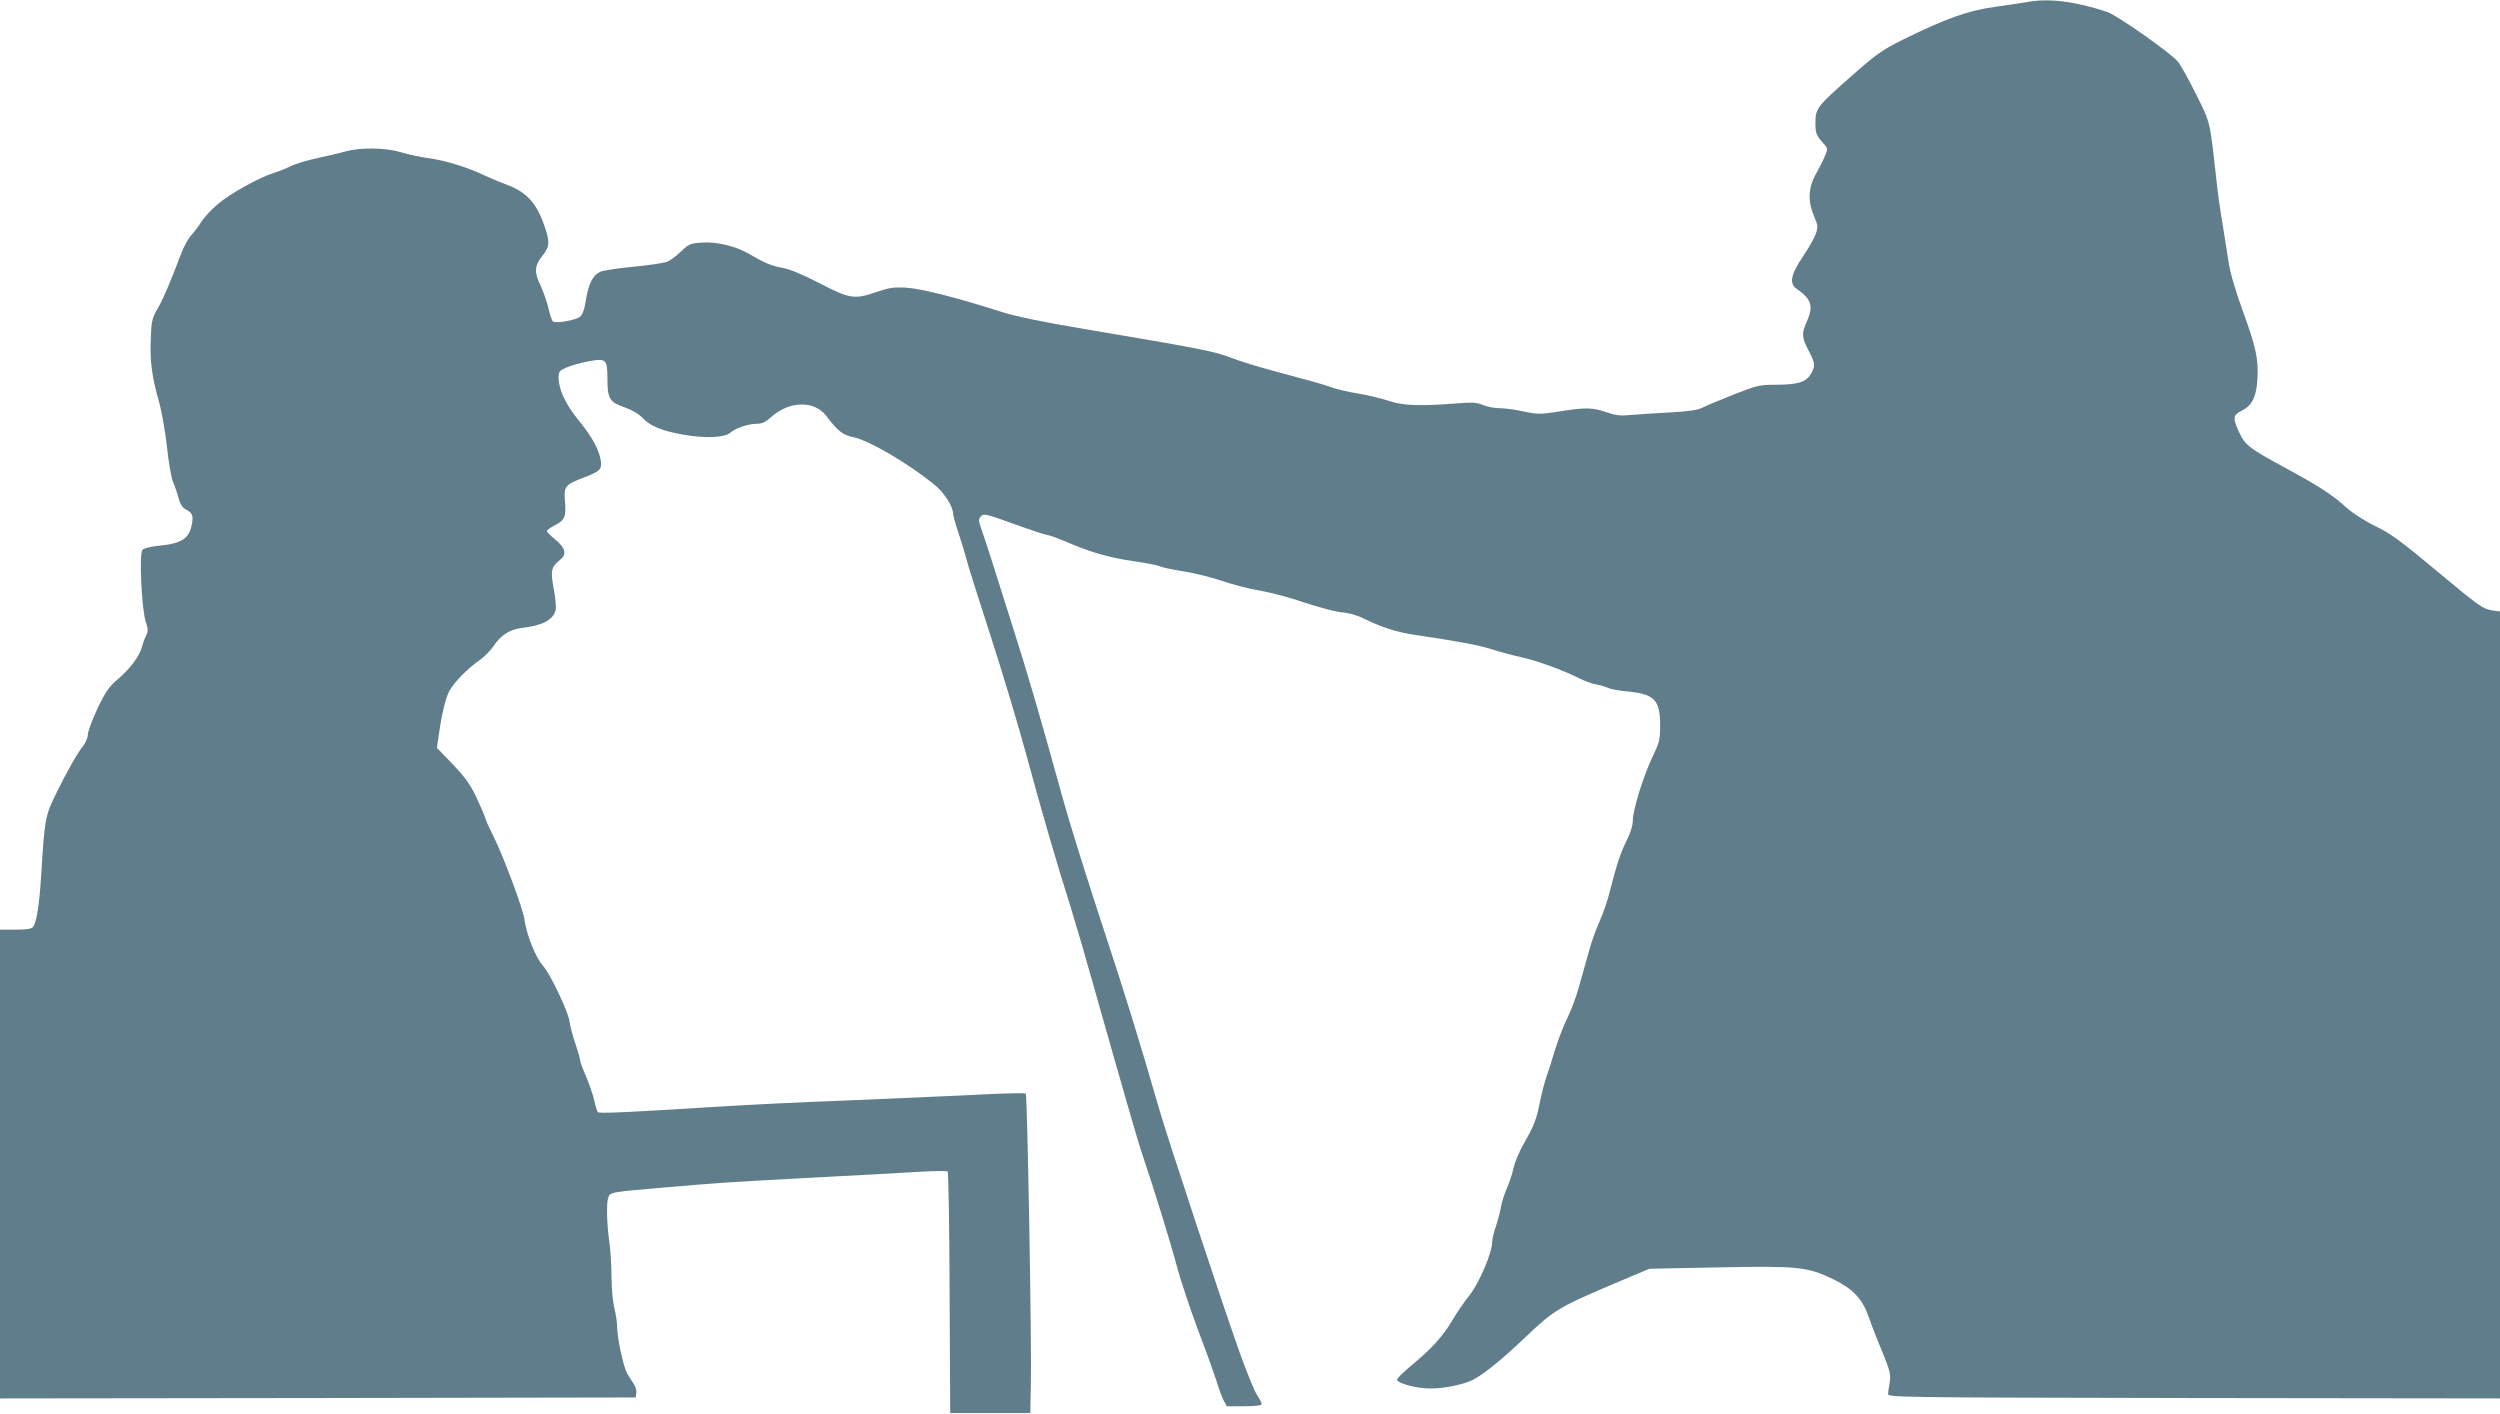
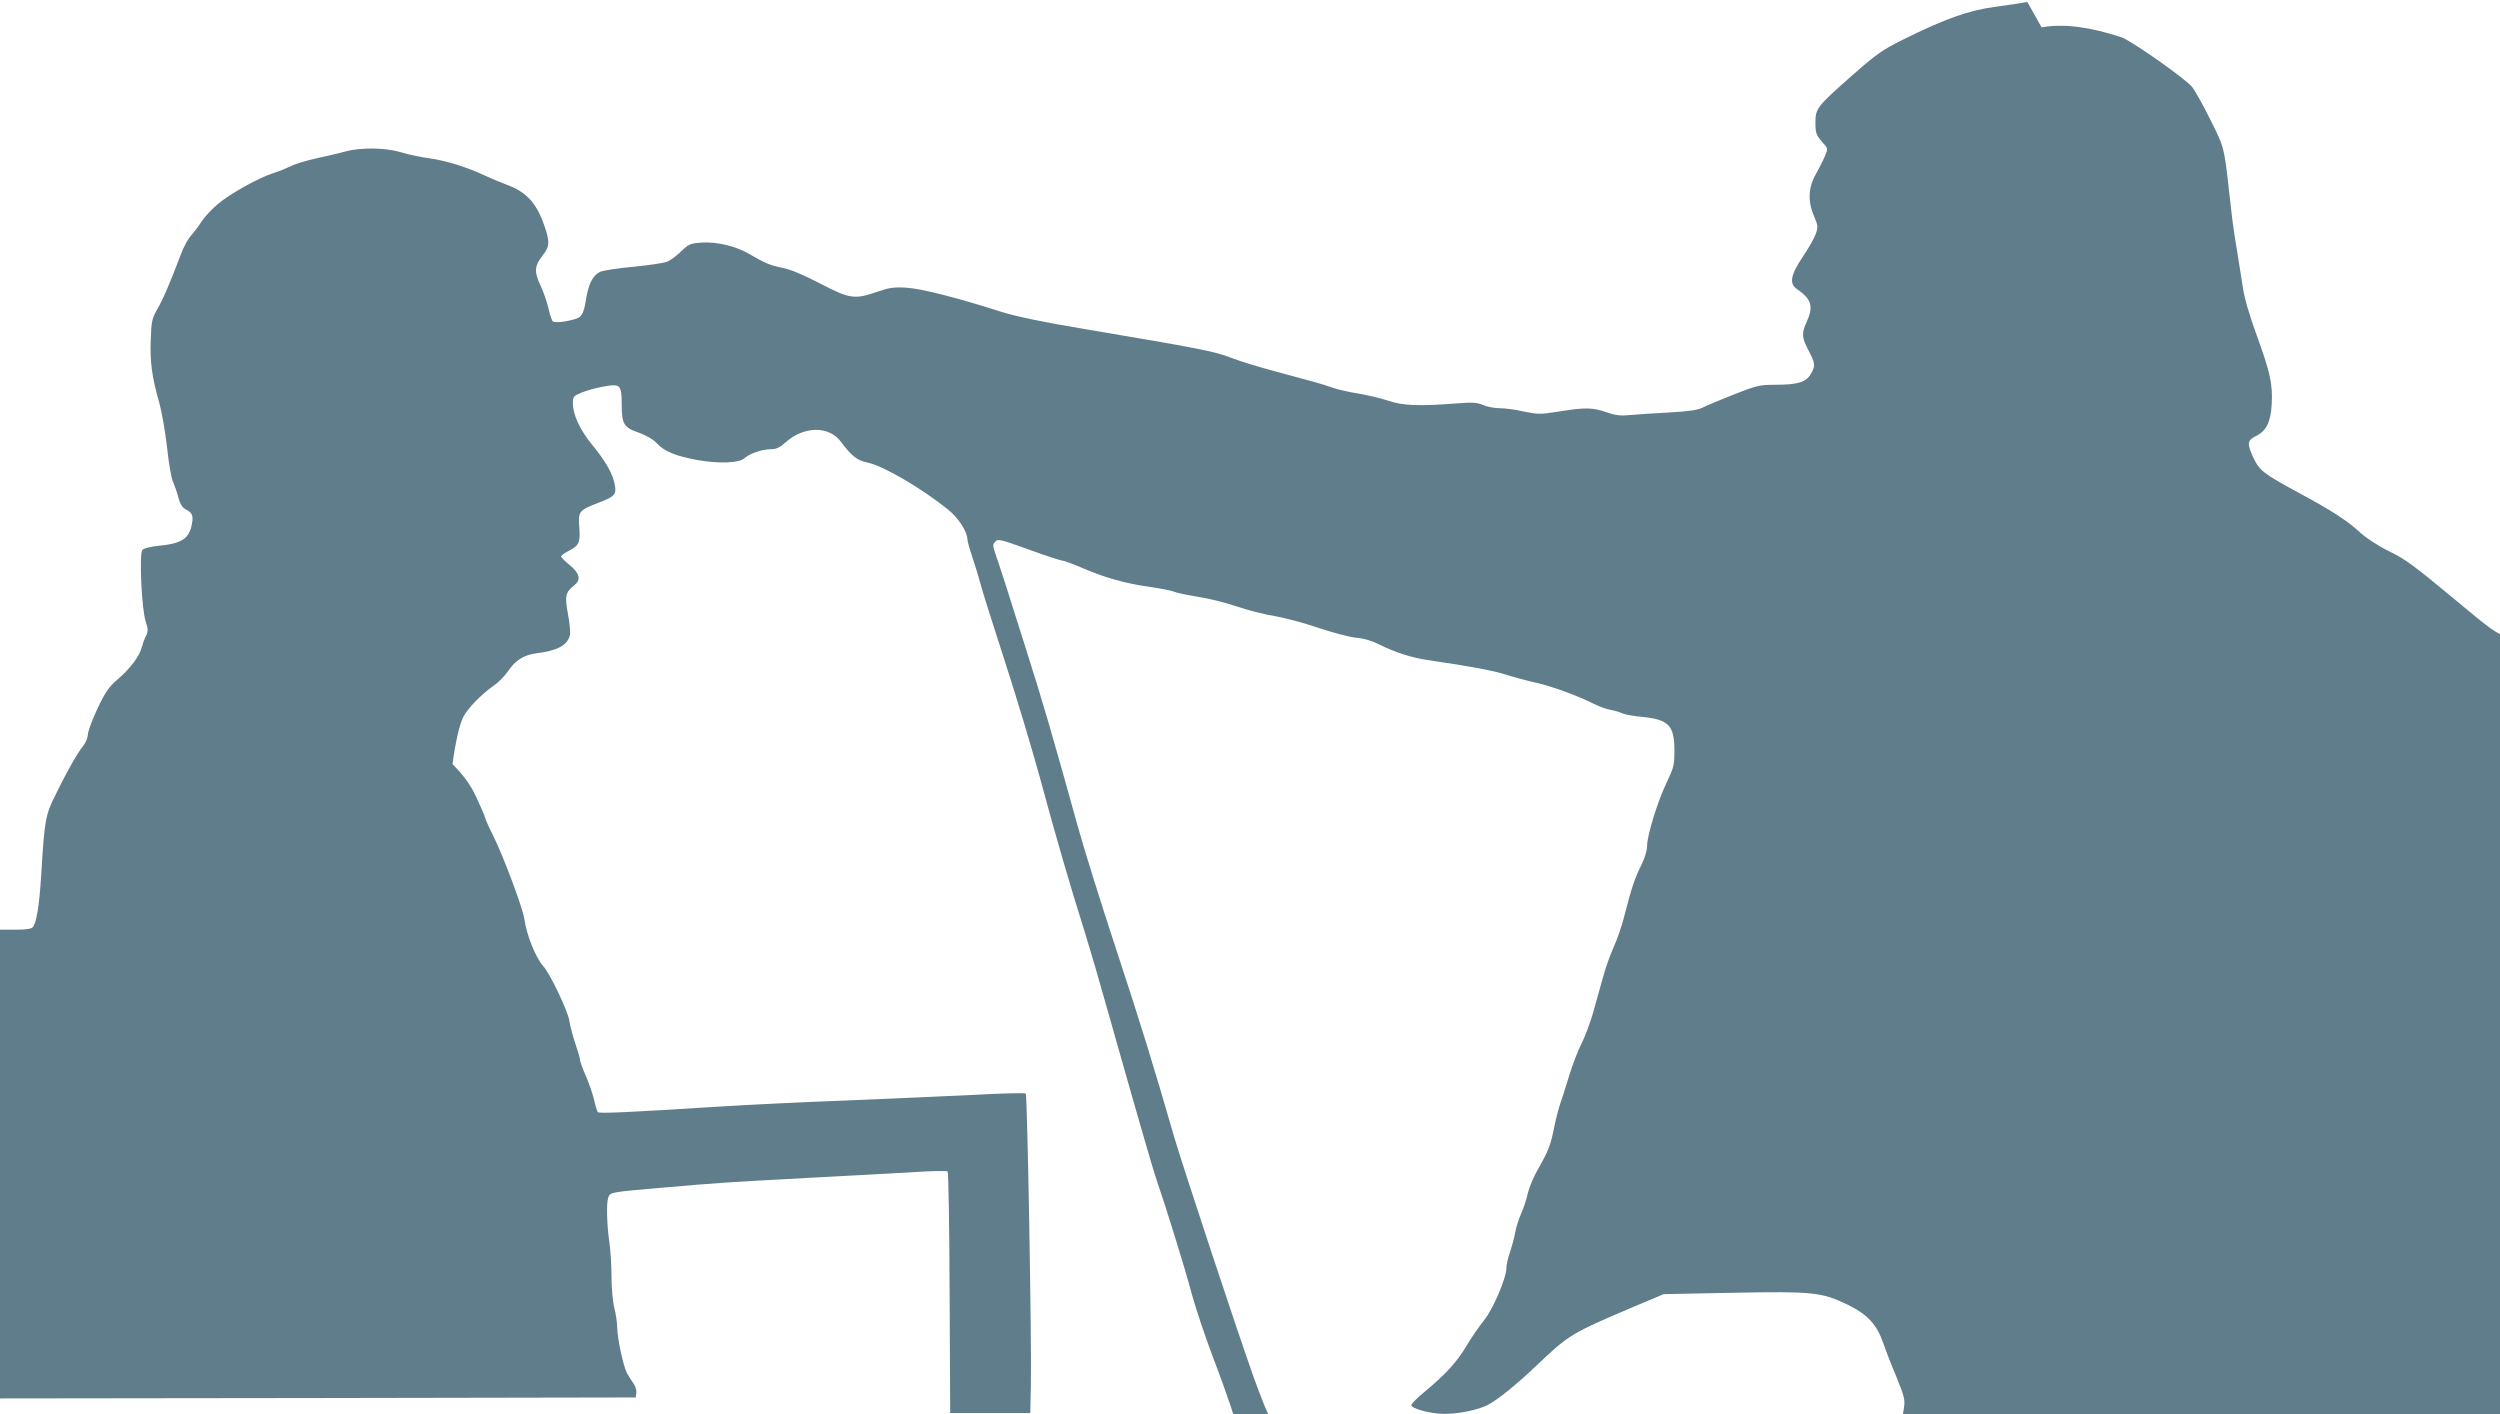
<svg xmlns="http://www.w3.org/2000/svg" version="1.0" width="1280pt" height="724pt" viewBox="0 0 1280 724" preserveAspectRatio="xMidYMid meet">
  <g transform="translate(0,724) scale(0.1,-0.1)" fill="#607d8b" stroke="none">
-     <path d="M10380 7230 c-25 -5 -99 -16 -165 -25 -135 -18 -256 -61 -470 -167 -107 -53 -137 -74 -264 -186 -179 -158 -186 -167 -186 -241 0 -51 4 -62 32 -95 33 -36 33 -37 17 -74 -8 -20 -29 -62 -46 -92 -40 -70 -43 -141 -10 -217 20 -47 21 -56 9 -90 -7 -21 -37 -74 -67 -118 -62 -92 -70 -137 -31 -164 77 -53 87 -89 51 -170 -27 -58 -25 -79 10 -146 35 -67 36 -79 10 -122 -24 -40 -67 -53 -181 -53 -80 0 -95 -4 -215 -51 -71 -28 -142 -58 -159 -67 -21 -11 -73 -19 -170 -24 -77 -4 -167 -10 -200 -13 -46 -5 -73 -2 -119 14 -72 25 -110 26 -244 4 -96 -15 -108 -15 -180 0 -43 10 -98 17 -124 17 -25 0 -63 7 -84 16 -33 14 -56 15 -144 8 -183 -14 -268 -11 -341 14 -36 12 -106 29 -155 37 -49 8 -110 22 -134 31 -47 17 -84 27 -307 87 -72 19 -168 49 -212 66 -85 33 -166 48 -746 146 -222 37 -354 65 -430 89 -218 70 -409 119 -485 123 -62 4 -88 0 -149 -21 -116 -40 -139 -37 -293 43 -87 45 -154 73 -193 80 -59 11 -87 23 -175 74 -65 37 -161 60 -237 55 -58 -4 -66 -7 -106 -45 -23 -23 -55 -47 -72 -53 -16 -7 -94 -18 -173 -26 -79 -7 -155 -19 -170 -26 -37 -18 -59 -62 -72 -143 -7 -48 -17 -75 -31 -87 -20 -17 -120 -35 -138 -24 -5 4 -15 32 -22 64 -7 31 -25 85 -41 119 -35 73 -32 102 14 160 34 43 34 71 -2 167 -39 104 -92 157 -190 192 -25 9 -72 29 -105 44 -93 44 -202 78 -290 90 -44 6 -109 20 -144 31 -77 23 -203 25 -281 4 -30 -9 -97 -24 -147 -35 -51 -11 -112 -29 -134 -41 -23 -11 -63 -27 -88 -35 -71 -21 -226 -107 -287 -160 -31 -26 -67 -65 -82 -88 -14 -23 -38 -54 -53 -71 -15 -16 -39 -59 -52 -95 -57 -150 -90 -228 -120 -280 -29 -50 -32 -65 -35 -157 -5 -113 6 -195 43 -323 13 -47 31 -149 40 -228 8 -79 22 -160 31 -180 9 -20 22 -57 28 -82 8 -30 20 -49 35 -57 34 -16 42 -33 34 -73 -13 -78 -51 -103 -175 -115 -39 -4 -72 -12 -79 -21 -17 -21 -4 -302 17 -366 13 -41 13 -50 1 -75 -8 -15 -17 -41 -21 -57 -11 -44 -59 -109 -121 -162 -47 -40 -64 -64 -106 -152 -27 -58 -49 -117 -49 -132 0 -15 -10 -40 -22 -56 -31 -38 -89 -140 -144 -254 -52 -105 -56 -127 -73 -410 -10 -158 -24 -244 -43 -267 -7 -9 -37 -13 -89 -13 l-79 0 0 -1200 0 -1200 1628 2 1627 3 3 24 c2 13 -5 35 -16 50 -10 14 -25 37 -32 51 -19 36 -49 177 -50 232 0 26 -7 72 -15 103 -8 32 -14 101 -14 158 0 56 -5 135 -11 176 -13 92 -16 199 -6 228 9 29 9 29 276 52 286 25 316 27 780 52 212 11 450 24 530 29 80 5 148 6 152 2 4 -4 9 -284 10 -622 l3 -615 205 0 205 0 3 140 c5 205 -18 1489 -26 1496 -4 4 -126 1 -272 -7 -146 -7 -443 -20 -660 -29 -217 -8 -498 -22 -625 -30 -495 -31 -627 -37 -634 -29 -4 5 -13 33 -19 62 -7 30 -26 85 -42 122 -17 38 -30 75 -30 82 0 8 -11 46 -24 84 -13 38 -27 91 -31 118 -7 49 -99 242 -134 280 -38 42 -85 159 -96 239 -7 54 -107 322 -158 424 -19 37 -38 79 -42 93 -4 14 -25 63 -47 110 -31 65 -59 103 -121 168 l-80 83 7 47 c15 113 35 201 55 241 24 46 92 116 158 162 23 16 54 48 70 71 38 57 82 85 146 93 107 13 159 41 172 92 3 14 -1 63 -10 109 -17 92 -13 112 32 147 36 29 29 60 -22 103 -25 20 -45 40 -45 45 0 5 18 18 40 29 52 27 59 43 53 121 -7 79 -1 87 96 124 85 32 95 43 86 92 -10 56 -46 120 -114 203 -65 79 -101 157 -101 216 0 32 4 37 42 53 24 10 73 24 111 31 90 17 97 11 97 -89 0 -102 11 -120 87 -146 38 -14 74 -34 92 -54 40 -43 100 -67 212 -87 110 -19 211 -15 239 11 26 23 87 44 132 45 29 0 47 8 77 35 92 83 221 86 282 5 59 -78 83 -97 141 -109 78 -17 271 -129 408 -239 52 -41 100 -114 100 -153 0 -8 11 -49 25 -90 14 -41 32 -101 41 -134 8 -33 64 -211 124 -395 60 -184 143 -461 185 -615 78 -289 153 -547 230 -790 24 -77 76 -255 115 -395 136 -481 229 -805 250 -865 46 -133 144 -448 176 -570 19 -71 68 -218 108 -325 41 -107 83 -225 95 -262 11 -37 27 -81 36 -98 l16 -30 89 0 c55 0 90 4 90 10 0 6 -11 29 -26 51 -14 22 -53 120 -88 217 -86 241 -366 1089 -409 1237 -104 360 -172 581 -297 960 -76 231 -164 512 -195 625 -131 472 -177 629 -258 885 -112 355 -132 418 -158 493 -20 58 -21 64 -6 79 14 15 29 11 172 -41 86 -31 162 -56 170 -56 7 0 49 -15 94 -34 124 -54 228 -83 350 -100 62 -9 121 -21 131 -26 10 -5 62 -16 117 -25 54 -8 144 -30 199 -49 56 -19 144 -42 195 -50 52 -9 153 -35 224 -60 72 -24 158 -47 193 -51 41 -3 84 -16 121 -35 81 -40 166 -68 252 -80 216 -32 332 -53 399 -75 41 -13 108 -31 149 -40 79 -17 216 -67 297 -108 28 -14 68 -29 90 -32 21 -4 48 -12 59 -18 10 -5 58 -14 105 -18 132 -14 160 -44 160 -174 0 -72 -4 -87 -39 -160 -46 -95 -101 -272 -101 -327 0 -22 -12 -63 -29 -96 -34 -68 -52 -123 -86 -256 -13 -55 -39 -129 -56 -165 -16 -36 -42 -106 -55 -156 -14 -49 -36 -130 -50 -179 -14 -49 -40 -120 -59 -158 -20 -39 -48 -113 -64 -166 -16 -54 -36 -115 -44 -138 -8 -23 -23 -78 -32 -123 -19 -96 -29 -121 -84 -218 -23 -40 -46 -96 -52 -124 -6 -28 -21 -75 -34 -103 -12 -28 -26 -71 -30 -95 -4 -25 -16 -69 -26 -100 -11 -30 -19 -66 -19 -81 0 -53 -67 -210 -114 -269 -25 -31 -66 -90 -90 -131 -49 -82 -104 -144 -214 -235 -40 -33 -71 -64 -69 -70 6 -19 102 -44 167 -44 72 -1 174 20 223 45 55 29 148 104 260 211 158 150 170 157 497 296 l145 61 355 7 c409 8 454 3 587 -61 102 -50 149 -101 182 -196 13 -38 44 -118 69 -177 38 -93 43 -114 38 -150 -4 -23 -8 -51 -9 -62 -2 -20 5 -20 1566 -23 l1567 -2 0 2014 0 2015 -46 7 c-40 6 -70 27 -272 196 -190 158 -242 197 -320 234 -53 26 -116 66 -147 94 -72 66 -145 113 -315 205 -183 99 -204 115 -235 180 -34 73 -33 90 12 112 53 26 76 71 81 162 6 103 -7 163 -77 355 -38 105 -64 194 -71 247 -7 46 -21 135 -31 196 -11 62 -24 154 -29 205 -36 323 -31 305 -104 451 -36 74 -79 150 -94 170 -31 41 -311 238 -363 256 -164 54 -297 71 -409 51z" />
+     <path d="M10380 7230 c-25 -5 -99 -16 -165 -25 -135 -18 -256 -61 -470 -167 -107 -53 -137 -74 -264 -186 -179 -158 -186 -167 -186 -241 0 -51 4 -62 32 -95 33 -36 33 -37 17 -74 -8 -20 -29 -62 -46 -92 -40 -70 -43 -141 -10 -217 20 -47 21 -56 9 -90 -7 -21 -37 -74 -67 -118 -62 -92 -70 -137 -31 -164 77 -53 87 -89 51 -170 -27 -58 -25 -79 10 -146 35 -67 36 -79 10 -122 -24 -40 -67 -53 -181 -53 -80 0 -95 -4 -215 -51 -71 -28 -142 -58 -159 -67 -21 -11 -73 -19 -170 -24 -77 -4 -167 -10 -200 -13 -46 -5 -73 -2 -119 14 -72 25 -110 26 -244 4 -96 -15 -108 -15 -180 0 -43 10 -98 17 -124 17 -25 0 -63 7 -84 16 -33 14 -56 15 -144 8 -183 -14 -268 -11 -341 14 -36 12 -106 29 -155 37 -49 8 -110 22 -134 31 -47 17 -84 27 -307 87 -72 19 -168 49 -212 66 -85 33 -166 48 -746 146 -222 37 -354 65 -430 89 -218 70 -409 119 -485 123 -62 4 -88 0 -149 -21 -116 -40 -139 -37 -293 43 -87 45 -154 73 -193 80 -59 11 -87 23 -175 74 -65 37 -161 60 -237 55 -58 -4 -66 -7 -106 -45 -23 -23 -55 -47 -72 -53 -16 -7 -94 -18 -173 -26 -79 -7 -155 -19 -170 -26 -37 -18 -59 -62 -72 -143 -7 -48 -17 -75 -31 -87 -20 -17 -120 -35 -138 -24 -5 4 -15 32 -22 64 -7 31 -25 85 -41 119 -35 73 -32 102 14 160 34 43 34 71 -2 167 -39 104 -92 157 -190 192 -25 9 -72 29 -105 44 -93 44 -202 78 -290 90 -44 6 -109 20 -144 31 -77 23 -203 25 -281 4 -30 -9 -97 -24 -147 -35 -51 -11 -112 -29 -134 -41 -23 -11 -63 -27 -88 -35 -71 -21 -226 -107 -287 -160 -31 -26 -67 -65 -82 -88 -14 -23 -38 -54 -53 -71 -15 -16 -39 -59 -52 -95 -57 -150 -90 -228 -120 -280 -29 -50 -32 -65 -35 -157 -5 -113 6 -195 43 -323 13 -47 31 -149 40 -228 8 -79 22 -160 31 -180 9 -20 22 -57 28 -82 8 -30 20 -49 35 -57 34 -16 42 -33 34 -73 -13 -78 -51 -103 -175 -115 -39 -4 -72 -12 -79 -21 -17 -21 -4 -302 17 -366 13 -41 13 -50 1 -75 -8 -15 -17 -41 -21 -57 -11 -44 -59 -109 -121 -162 -47 -40 -64 -64 -106 -152 -27 -58 -49 -117 -49 -132 0 -15 -10 -40 -22 -56 -31 -38 -89 -140 -144 -254 -52 -105 -56 -127 -73 -410 -10 -158 -24 -244 -43 -267 -7 -9 -37 -13 -89 -13 l-79 0 0 -1200 0 -1200 1628 2 1627 3 3 24 c2 13 -5 35 -16 50 -10 14 -25 37 -32 51 -19 36 -49 177 -50 232 0 26 -7 72 -15 103 -8 32 -14 101 -14 158 0 56 -5 135 -11 176 -13 92 -16 199 -6 228 9 29 9 29 276 52 286 25 316 27 780 52 212 11 450 24 530 29 80 5 148 6 152 2 4 -4 9 -284 10 -622 l3 -615 205 0 205 0 3 140 c5 205 -18 1489 -26 1496 -4 4 -126 1 -272 -7 -146 -7 -443 -20 -660 -29 -217 -8 -498 -22 -625 -30 -495 -31 -627 -37 -634 -29 -4 5 -13 33 -19 62 -7 30 -26 85 -42 122 -17 38 -30 75 -30 82 0 8 -11 46 -24 84 -13 38 -27 91 -31 118 -7 49 -99 242 -134 280 -38 42 -85 159 -96 239 -7 54 -107 322 -158 424 -19 37 -38 79 -42 93 -4 14 -25 63 -47 110 -31 65 -59 103 -121 168 c15 113 35 201 55 241 24 46 92 116 158 162 23 16 54 48 70 71 38 57 82 85 146 93 107 13 159 41 172 92 3 14 -1 63 -10 109 -17 92 -13 112 32 147 36 29 29 60 -22 103 -25 20 -45 40 -45 45 0 5 18 18 40 29 52 27 59 43 53 121 -7 79 -1 87 96 124 85 32 95 43 86 92 -10 56 -46 120 -114 203 -65 79 -101 157 -101 216 0 32 4 37 42 53 24 10 73 24 111 31 90 17 97 11 97 -89 0 -102 11 -120 87 -146 38 -14 74 -34 92 -54 40 -43 100 -67 212 -87 110 -19 211 -15 239 11 26 23 87 44 132 45 29 0 47 8 77 35 92 83 221 86 282 5 59 -78 83 -97 141 -109 78 -17 271 -129 408 -239 52 -41 100 -114 100 -153 0 -8 11 -49 25 -90 14 -41 32 -101 41 -134 8 -33 64 -211 124 -395 60 -184 143 -461 185 -615 78 -289 153 -547 230 -790 24 -77 76 -255 115 -395 136 -481 229 -805 250 -865 46 -133 144 -448 176 -570 19 -71 68 -218 108 -325 41 -107 83 -225 95 -262 11 -37 27 -81 36 -98 l16 -30 89 0 c55 0 90 4 90 10 0 6 -11 29 -26 51 -14 22 -53 120 -88 217 -86 241 -366 1089 -409 1237 -104 360 -172 581 -297 960 -76 231 -164 512 -195 625 -131 472 -177 629 -258 885 -112 355 -132 418 -158 493 -20 58 -21 64 -6 79 14 15 29 11 172 -41 86 -31 162 -56 170 -56 7 0 49 -15 94 -34 124 -54 228 -83 350 -100 62 -9 121 -21 131 -26 10 -5 62 -16 117 -25 54 -8 144 -30 199 -49 56 -19 144 -42 195 -50 52 -9 153 -35 224 -60 72 -24 158 -47 193 -51 41 -3 84 -16 121 -35 81 -40 166 -68 252 -80 216 -32 332 -53 399 -75 41 -13 108 -31 149 -40 79 -17 216 -67 297 -108 28 -14 68 -29 90 -32 21 -4 48 -12 59 -18 10 -5 58 -14 105 -18 132 -14 160 -44 160 -174 0 -72 -4 -87 -39 -160 -46 -95 -101 -272 -101 -327 0 -22 -12 -63 -29 -96 -34 -68 -52 -123 -86 -256 -13 -55 -39 -129 -56 -165 -16 -36 -42 -106 -55 -156 -14 -49 -36 -130 -50 -179 -14 -49 -40 -120 -59 -158 -20 -39 -48 -113 -64 -166 -16 -54 -36 -115 -44 -138 -8 -23 -23 -78 -32 -123 -19 -96 -29 -121 -84 -218 -23 -40 -46 -96 -52 -124 -6 -28 -21 -75 -34 -103 -12 -28 -26 -71 -30 -95 -4 -25 -16 -69 -26 -100 -11 -30 -19 -66 -19 -81 0 -53 -67 -210 -114 -269 -25 -31 -66 -90 -90 -131 -49 -82 -104 -144 -214 -235 -40 -33 -71 -64 -69 -70 6 -19 102 -44 167 -44 72 -1 174 20 223 45 55 29 148 104 260 211 158 150 170 157 497 296 l145 61 355 7 c409 8 454 3 587 -61 102 -50 149 -101 182 -196 13 -38 44 -118 69 -177 38 -93 43 -114 38 -150 -4 -23 -8 -51 -9 -62 -2 -20 5 -20 1566 -23 l1567 -2 0 2014 0 2015 -46 7 c-40 6 -70 27 -272 196 -190 158 -242 197 -320 234 -53 26 -116 66 -147 94 -72 66 -145 113 -315 205 -183 99 -204 115 -235 180 -34 73 -33 90 12 112 53 26 76 71 81 162 6 103 -7 163 -77 355 -38 105 -64 194 -71 247 -7 46 -21 135 -31 196 -11 62 -24 154 -29 205 -36 323 -31 305 -104 451 -36 74 -79 150 -94 170 -31 41 -311 238 -363 256 -164 54 -297 71 -409 51z" />
  </g>
</svg>